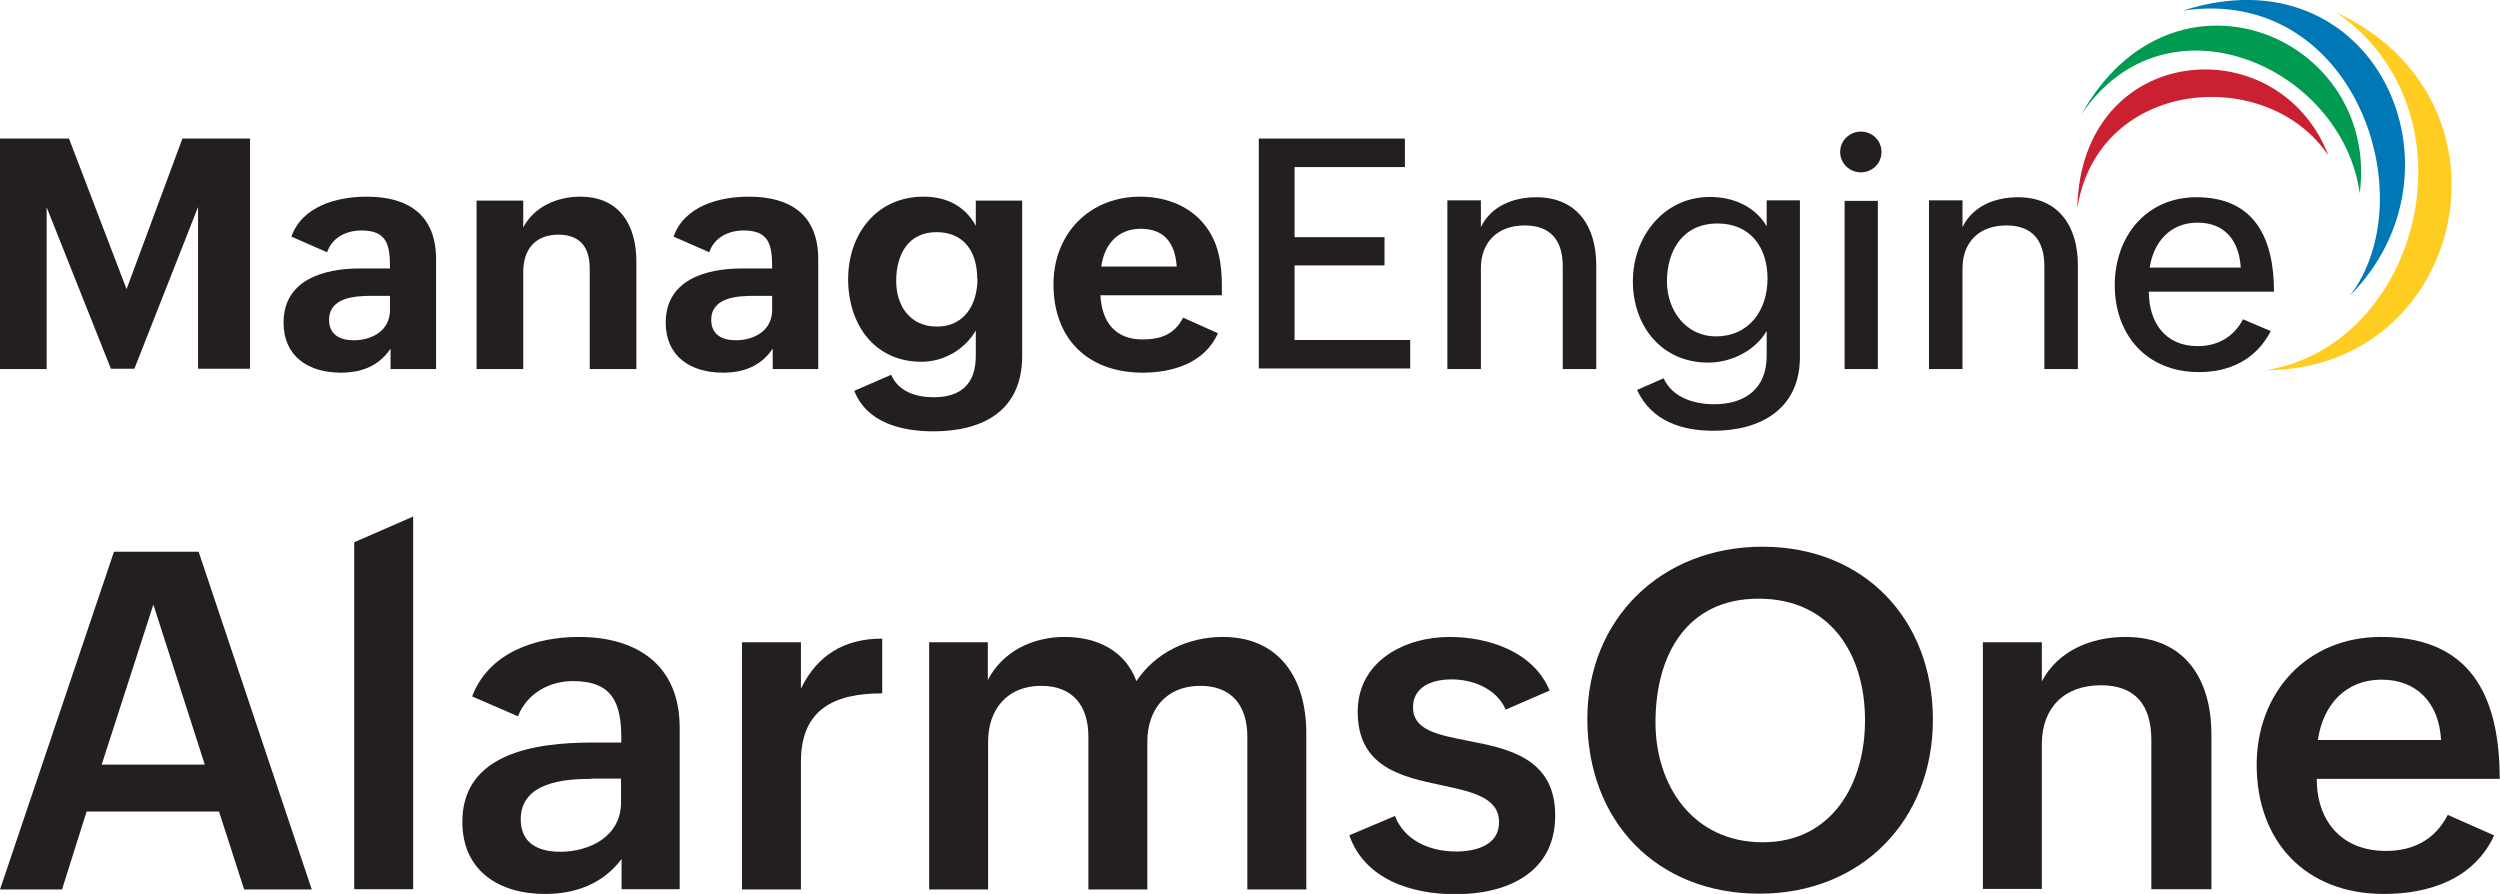
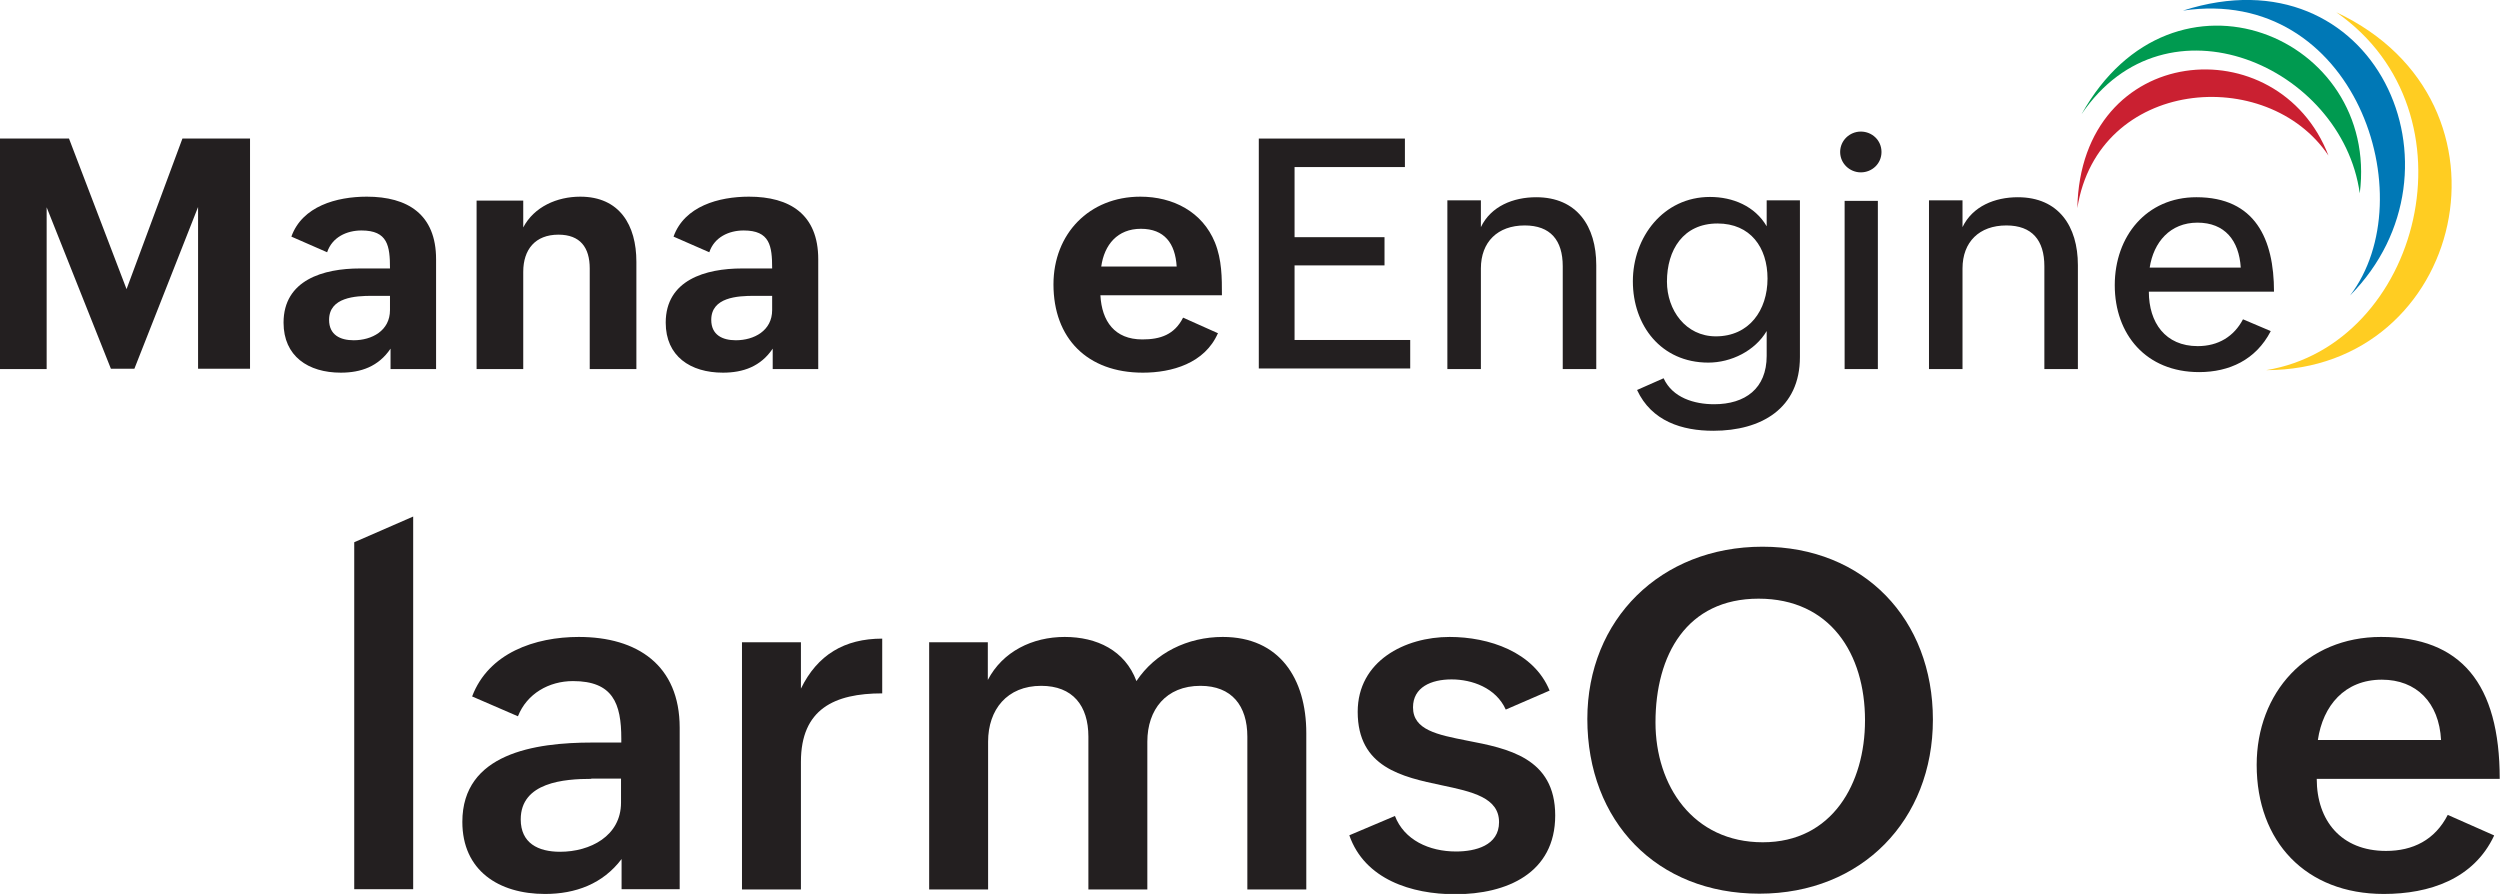
<svg xmlns="http://www.w3.org/2000/svg" id="Layer_2" viewBox="0 0 89.49 32">
  <g id="Layer_1-2">
-     <path d="m4.08,19.75h3.03l4.05,12.09h-2.42l-.9-2.79H3.1l-.88,2.79H0l4.08-12.09Zm3.25,7.62l-1.84-5.73-1.85,5.73h3.69Z" fill="#231f20" />
    <path d="m12.68,19.41l2.11-.92v13.34h-2.11v-12.43Z" fill="#231f20" />
    <path d="m22.25,30.75c-.67.89-1.65,1.25-2.74,1.25-1.66,0-2.96-.84-2.96-2.58,0-2.45,2.59-2.84,4.65-2.84h1.04v-.14c0-1.26-.3-2.06-1.73-2.06-.86,0-1.65.45-1.97,1.26l-1.64-.71c.59-1.56,2.25-2.13,3.82-2.13,2.09,0,3.61,1.01,3.61,3.25v5.78h-2.08v-1.08Zm-1.08-2.87c-.97,0-2.53.12-2.53,1.45,0,.85.62,1.16,1.41,1.16,1.07,0,2.18-.56,2.18-1.76v-.86h-1.07Z" fill="#231f20" />
    <path d="m26.56,22.99h2.11v1.66c.59-1.21,1.56-1.79,2.91-1.79v1.96c-1.71,0-2.91.56-2.91,2.45v4.57h-2.11v-8.84Z" fill="#231f20" />
    <path d="m33.25,22.99h2.11v1.35c.53-1.02,1.6-1.54,2.75-1.54s2.16.48,2.57,1.58c.67-1.01,1.83-1.58,3.09-1.58,2.03,0,2.99,1.49,2.99,3.44v5.6h-2.11v-5.47c0-1.11-.56-1.82-1.68-1.82-1.23,0-1.9.85-1.9,2v5.29h-2.11v-5.47c0-1.11-.56-1.82-1.69-1.82-1.22,0-1.9.85-1.9,2v5.29h-2.11v-8.84Z" fill="#231f20" />
    <path d="m49.93,29.2c.33.87,1.23,1.28,2.19,1.28.69,0,1.54-.21,1.54-1.05,0-.88-.96-1.09-2.05-1.32-1.42-.3-3.01-.64-3.01-2.63,0-1.82,1.69-2.68,3.29-2.68,1.4,0,3.01.53,3.58,1.92l-1.57.68c-.35-.78-1.21-1.08-1.94-1.08s-1.38.28-1.38,1c0,.81.87.98,1.93,1.19,1.45.28,3.16.61,3.16,2.68s-1.74,2.82-3.58,2.82c-1.56,0-3.24-.53-3.79-2.11l1.63-.69Z" fill="#231f20" />
    <path d="m56.82,25.74c0-3.57,2.63-6.17,6.27-6.17s6.1,2.6,6.1,6.19-2.54,6.23-6.21,6.23-6.16-2.58-6.16-6.26Zm9.94.04c0-2.37-1.24-4.35-3.81-4.35s-3.69,2.01-3.69,4.43c0,2.27,1.35,4.29,3.84,4.29s3.66-2.11,3.66-4.36Z" fill="#231f20" />
-     <path d="m70.98,22.99h2.11v1.4c.57-1.09,1.76-1.59,2.99-1.59,2.12,0,3.08,1.49,3.08,3.5v5.53h-2.15v-5.33c0-1.24-.55-1.97-1.81-1.97-1.33,0-2.11.83-2.11,2.1v5.19h-2.11v-8.84Z" fill="#231f20" />
    <path d="m89.28,29.91c-.73,1.56-2.32,2.09-3.95,2.09-2.79,0-4.55-1.87-4.55-4.62,0-2.59,1.79-4.58,4.45-4.58,2.86,0,4.25,1.67,4.25,5.08h-6.55c0,1.49.87,2.58,2.48,2.58.96,0,1.75-.39,2.21-1.29l1.65.73Zm-1.9-3.42c-.07-1.34-.88-2.16-2.12-2.16-1.33,0-2.11.93-2.29,2.16h4.41Z" fill="#231f20" />
    <path d="m83.63.44c5.16,3.59,3.01,11.91-2.51,12.81h0c7.08,0,9.38-9.59,2.51-12.81" fill="#ffcd22" fill-rule="evenodd" />
    <path d="m78.14.38c6.15-.91,8.67,6.69,5.98,10.2,4.45-4.49.89-12.41-5.98-10.2" fill="#0078b6" fill-rule="evenodd" />
    <path d="m74.51,4.09c3.03-4.49,9.33-1.71,9.96,2.83.72-5.61-6.67-8.72-9.96-2.83" fill="#009a50" fill-rule="evenodd" />
    <path d="m74.36,7.45c.74-4.66,6.8-5.15,8.99-1.88-1.79-4.64-8.87-4.07-8.99,1.88" fill="#ca2031" fill-rule="evenodd" />
    <path d="m0,4.96h2.47l2.06,5.39,2-5.39h2.42v8.24h-1.86v-5.79l-2.28,5.79h-.84L1.67,7.42v5.79H0V4.96Z" fill="#231f20" />
    <path d="m13.98,12.48c-.43.64-1.06.86-1.78.86-1.17,0-2.05-.59-2.05-1.79,0-1.53,1.43-1.94,2.73-1.94h1.08c0-.81-.08-1.36-1.02-1.36-.53,0-1.05.24-1.23.78l-1.28-.56c.39-1.09,1.62-1.43,2.7-1.43,1.46,0,2.48.63,2.48,2.24v3.93h-1.63v-.73Zm-.66-1.89c-.6,0-1.54.05-1.54.86,0,.54.4.73.88.73.65,0,1.3-.34,1.3-1.08v-.51h-.64Z" fill="#231f20" />
    <path d="m17.06,7.18h1.67v.96c.39-.74,1.21-1.1,2.04-1.1,1.41,0,2.01,1.02,2.01,2.33v3.84h-1.67v-3.6c0-.75-.34-1.21-1.12-1.21-.83,0-1.26.53-1.26,1.33v3.48h-1.67v-6.03Z" fill="#231f20" />
    <path d="m27.66,12.48c-.43.64-1.06.86-1.78.86-1.17,0-2.05-.59-2.05-1.79,0-1.53,1.43-1.94,2.73-1.94h1.08c0-.81-.08-1.36-1.02-1.36-.53,0-1.05.24-1.23.78l-1.28-.56c.39-1.09,1.62-1.43,2.7-1.43,1.46,0,2.48.63,2.48,2.24v3.93h-1.63v-.73Zm-.66-1.89c-.6,0-1.54.05-1.54.86,0,.54.4.73.88.73.65,0,1.3-.34,1.3-1.08v-.51h-.64Z" fill="#231f20" />
-     <path d="m31.9,13.41c.25.61.9.81,1.52.81.97,0,1.51-.47,1.51-1.48v-.91c-.39.68-1.15,1.12-1.94,1.12-1.71,0-2.63-1.36-2.63-2.96s1.01-2.95,2.7-2.95c.78,0,1.46.3,1.87,1.04v-.9h1.66v5.56c0,1.97-1.41,2.7-3.18,2.7-1.13,0-2.38-.3-2.83-1.45l1.31-.57Zm3.08-3.44c0-.94-.46-1.66-1.46-1.66s-1.44.79-1.44,1.75c0,.87.48,1.63,1.46,1.63s1.45-.79,1.45-1.72Z" fill="#231f20" />
    <path d="m43.6,11.92c-.47,1.09-1.66,1.42-2.69,1.42-1.99,0-3.2-1.23-3.2-3.16,0-1.81,1.28-3.14,3.11-3.14,1.17,0,2.22.54,2.67,1.64.25.62.25,1.26.25,1.89h-4.35c.05.93.51,1.58,1.5,1.58.65,0,1.15-.17,1.46-.78l1.23.55Zm-1.48-2.38c-.05-.83-.44-1.35-1.28-1.35s-1.31.57-1.42,1.35h2.7Z" fill="#231f20" />
    <path d="m45.06,4.96h5.23v1.02h-3.95v2.51h3.22v1.01h-3.22v2.67h4.14v1.02h-5.42V4.96Z" fill="#231f20" />
    <path d="m51.81,7.17h1.2v.96c.36-.75,1.16-1.07,1.98-1.07,1.46,0,2.15,1.04,2.15,2.43v3.72h-1.2v-3.68c0-.93-.44-1.46-1.36-1.46-.97,0-1.57.59-1.57,1.54v3.6h-1.2v-6.04Z" fill="#231f20" />
    <path d="m59.55,13.54c.32.7,1.1.93,1.81.93,1.11,0,1.88-.56,1.88-1.73v-.89c-.42.71-1.27,1.13-2.09,1.13-1.69,0-2.7-1.33-2.7-2.91s1.09-3.02,2.76-3.02c.82,0,1.61.33,2.03,1.05v-.93h1.19v5.61c0,1.84-1.38,2.64-3.1,2.64-1.12,0-2.21-.34-2.73-1.46l.95-.42Zm3.72-3.57c0-1.11-.61-1.97-1.79-1.97-1.23,0-1.81.95-1.81,2.08,0,1.02.67,1.96,1.75,1.96,1.19,0,1.85-.93,1.85-2.07Z" fill="#231f20" />
    <path d="m66.61,4.71c.4,0,.74.31.74.73s-.34.73-.74.73-.74-.32-.74-.73.34-.73.74-.73Zm-.58,2.48h1.19v6.02h-1.19v-6.02Z" fill="#231f20" />
    <path d="m69.05,7.17h1.2v.96c.36-.75,1.16-1.07,1.98-1.07,1.46,0,2.15,1.04,2.15,2.43v3.72h-1.2v-3.68c0-.93-.44-1.46-1.36-1.46-.97,0-1.57.59-1.57,1.54v3.6h-1.2v-6.04Z" fill="#231f20" />
    <path d="m81.28,11.86c-.53,1.02-1.48,1.46-2.56,1.46-1.9,0-3.02-1.35-3.02-3.11s1.14-3.15,2.92-3.15c2.11,0,2.78,1.5,2.78,3.38h-4.48c0,1.11.59,1.95,1.75,1.95.74,0,1.3-.35,1.62-.96l.99.42Zm-1.07-2.28c-.06-.97-.57-1.61-1.55-1.61s-1.57.7-1.71,1.61h3.26Z" fill="#231f20" />
  </g>
</svg>